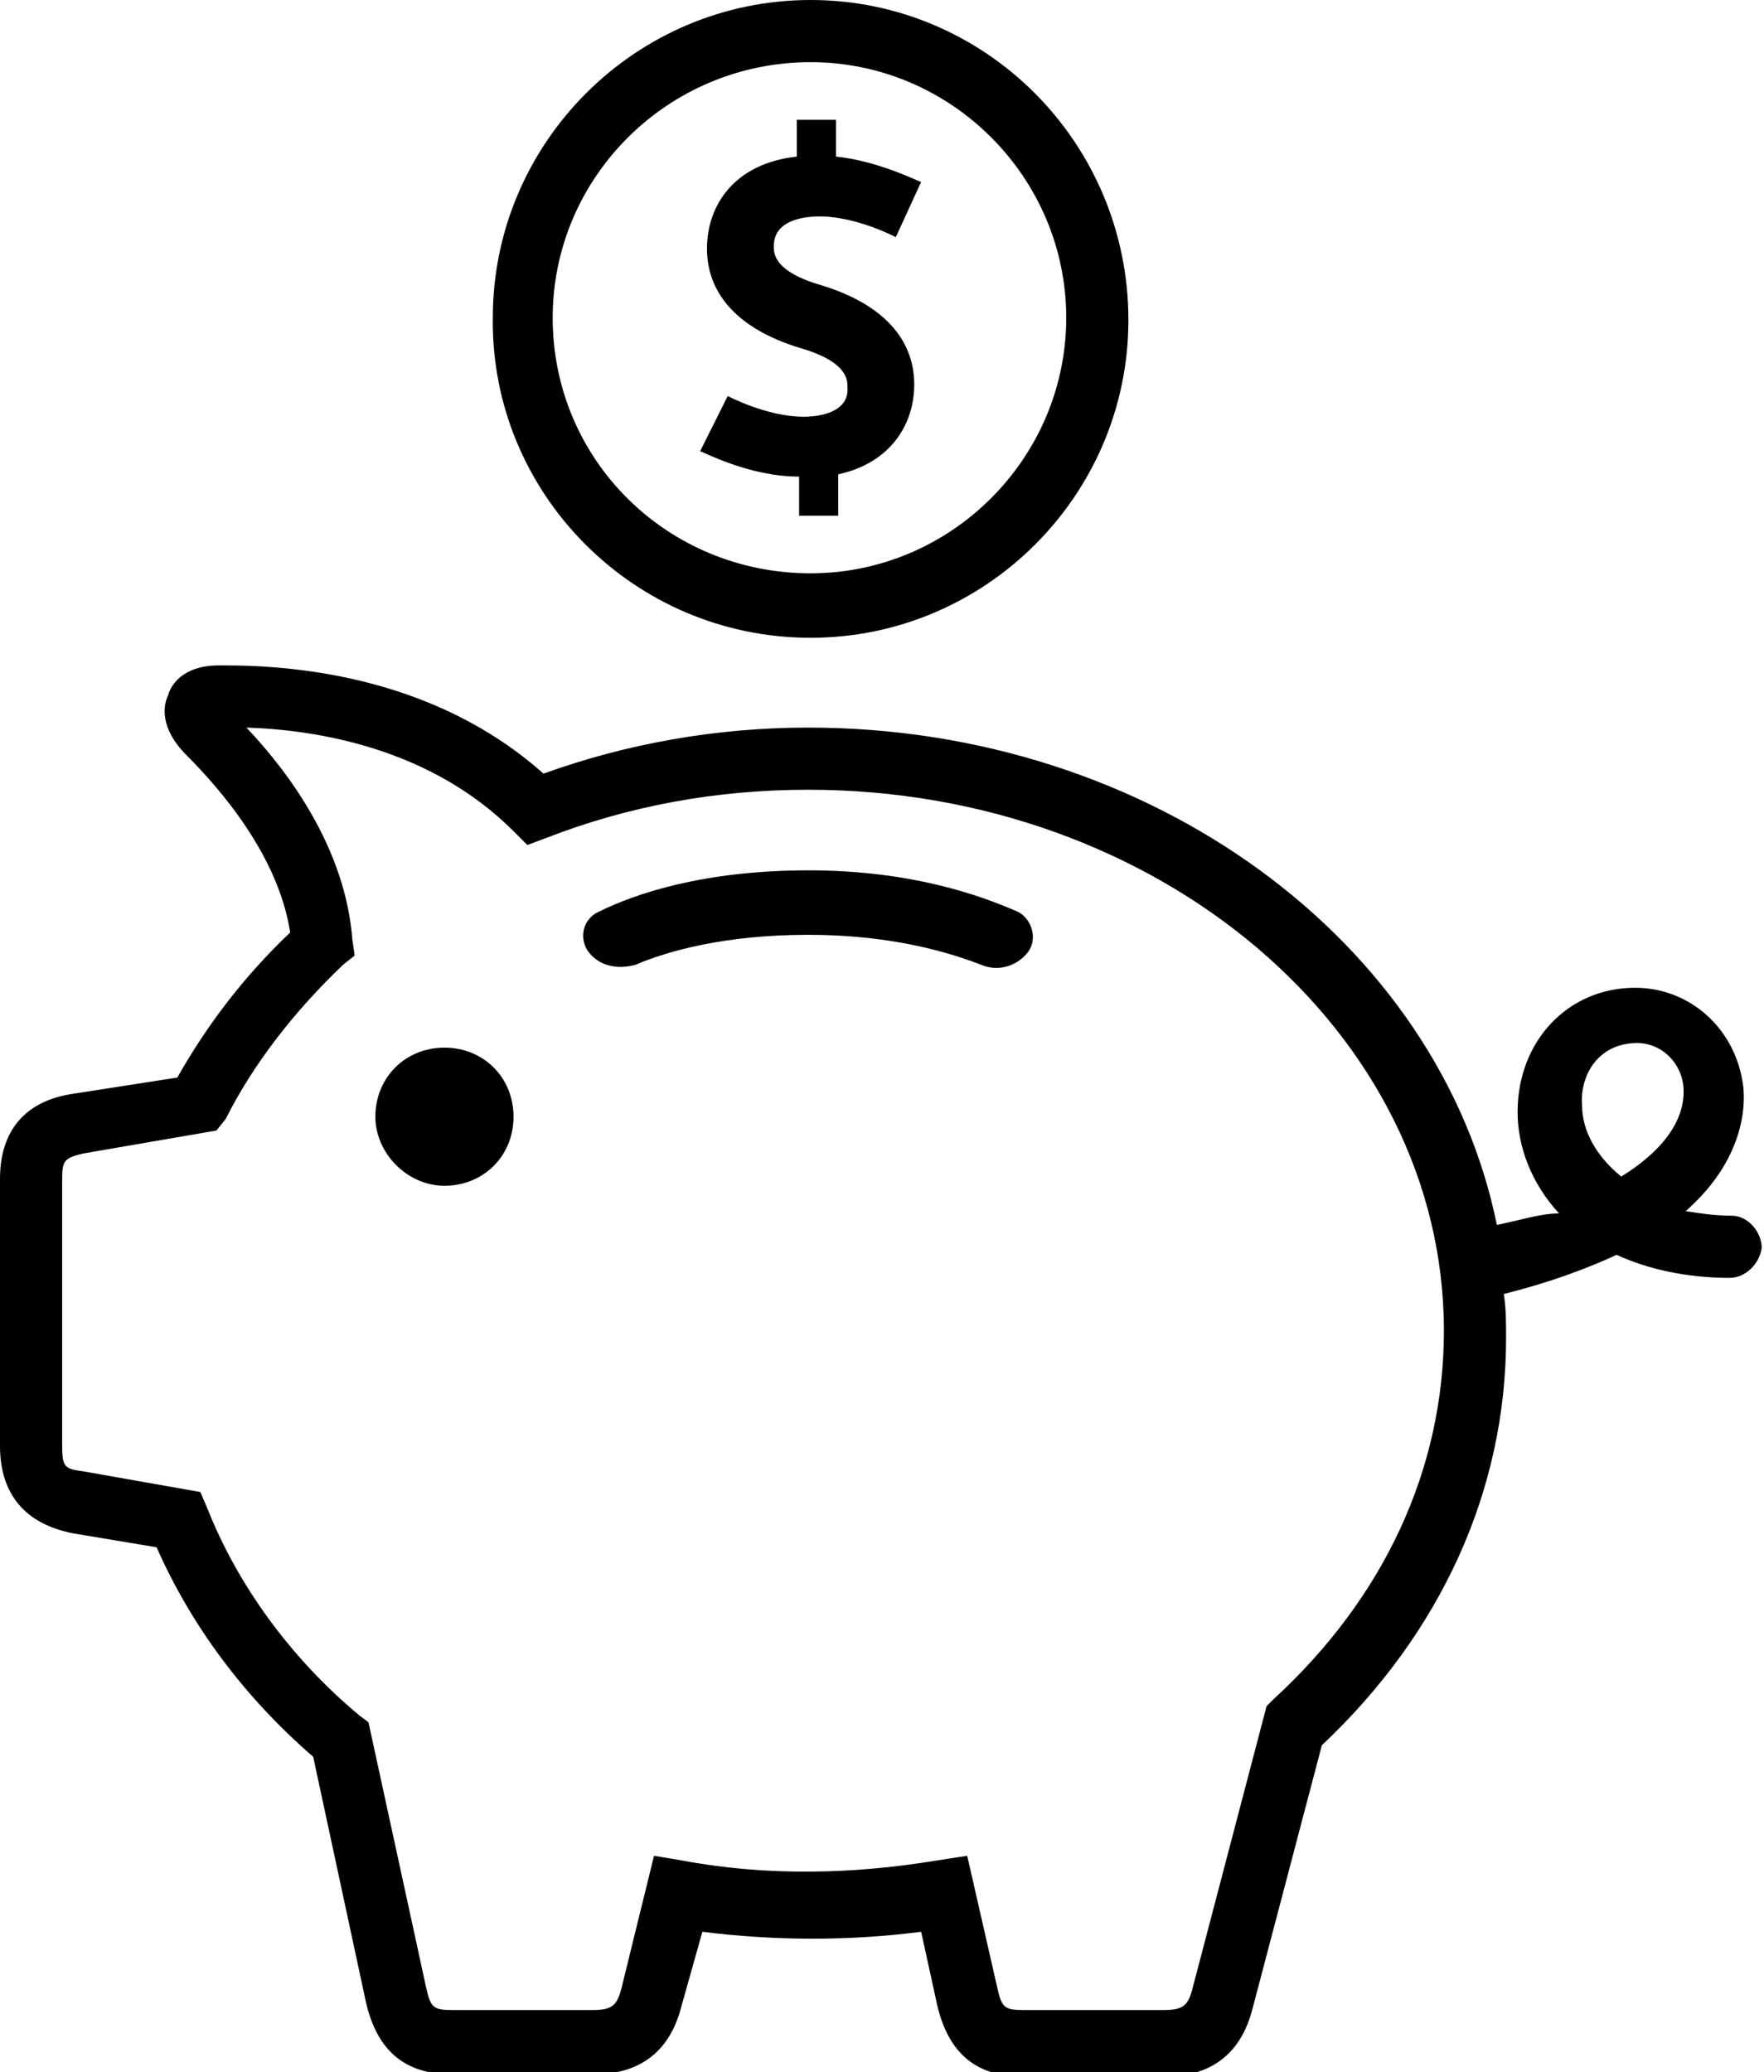
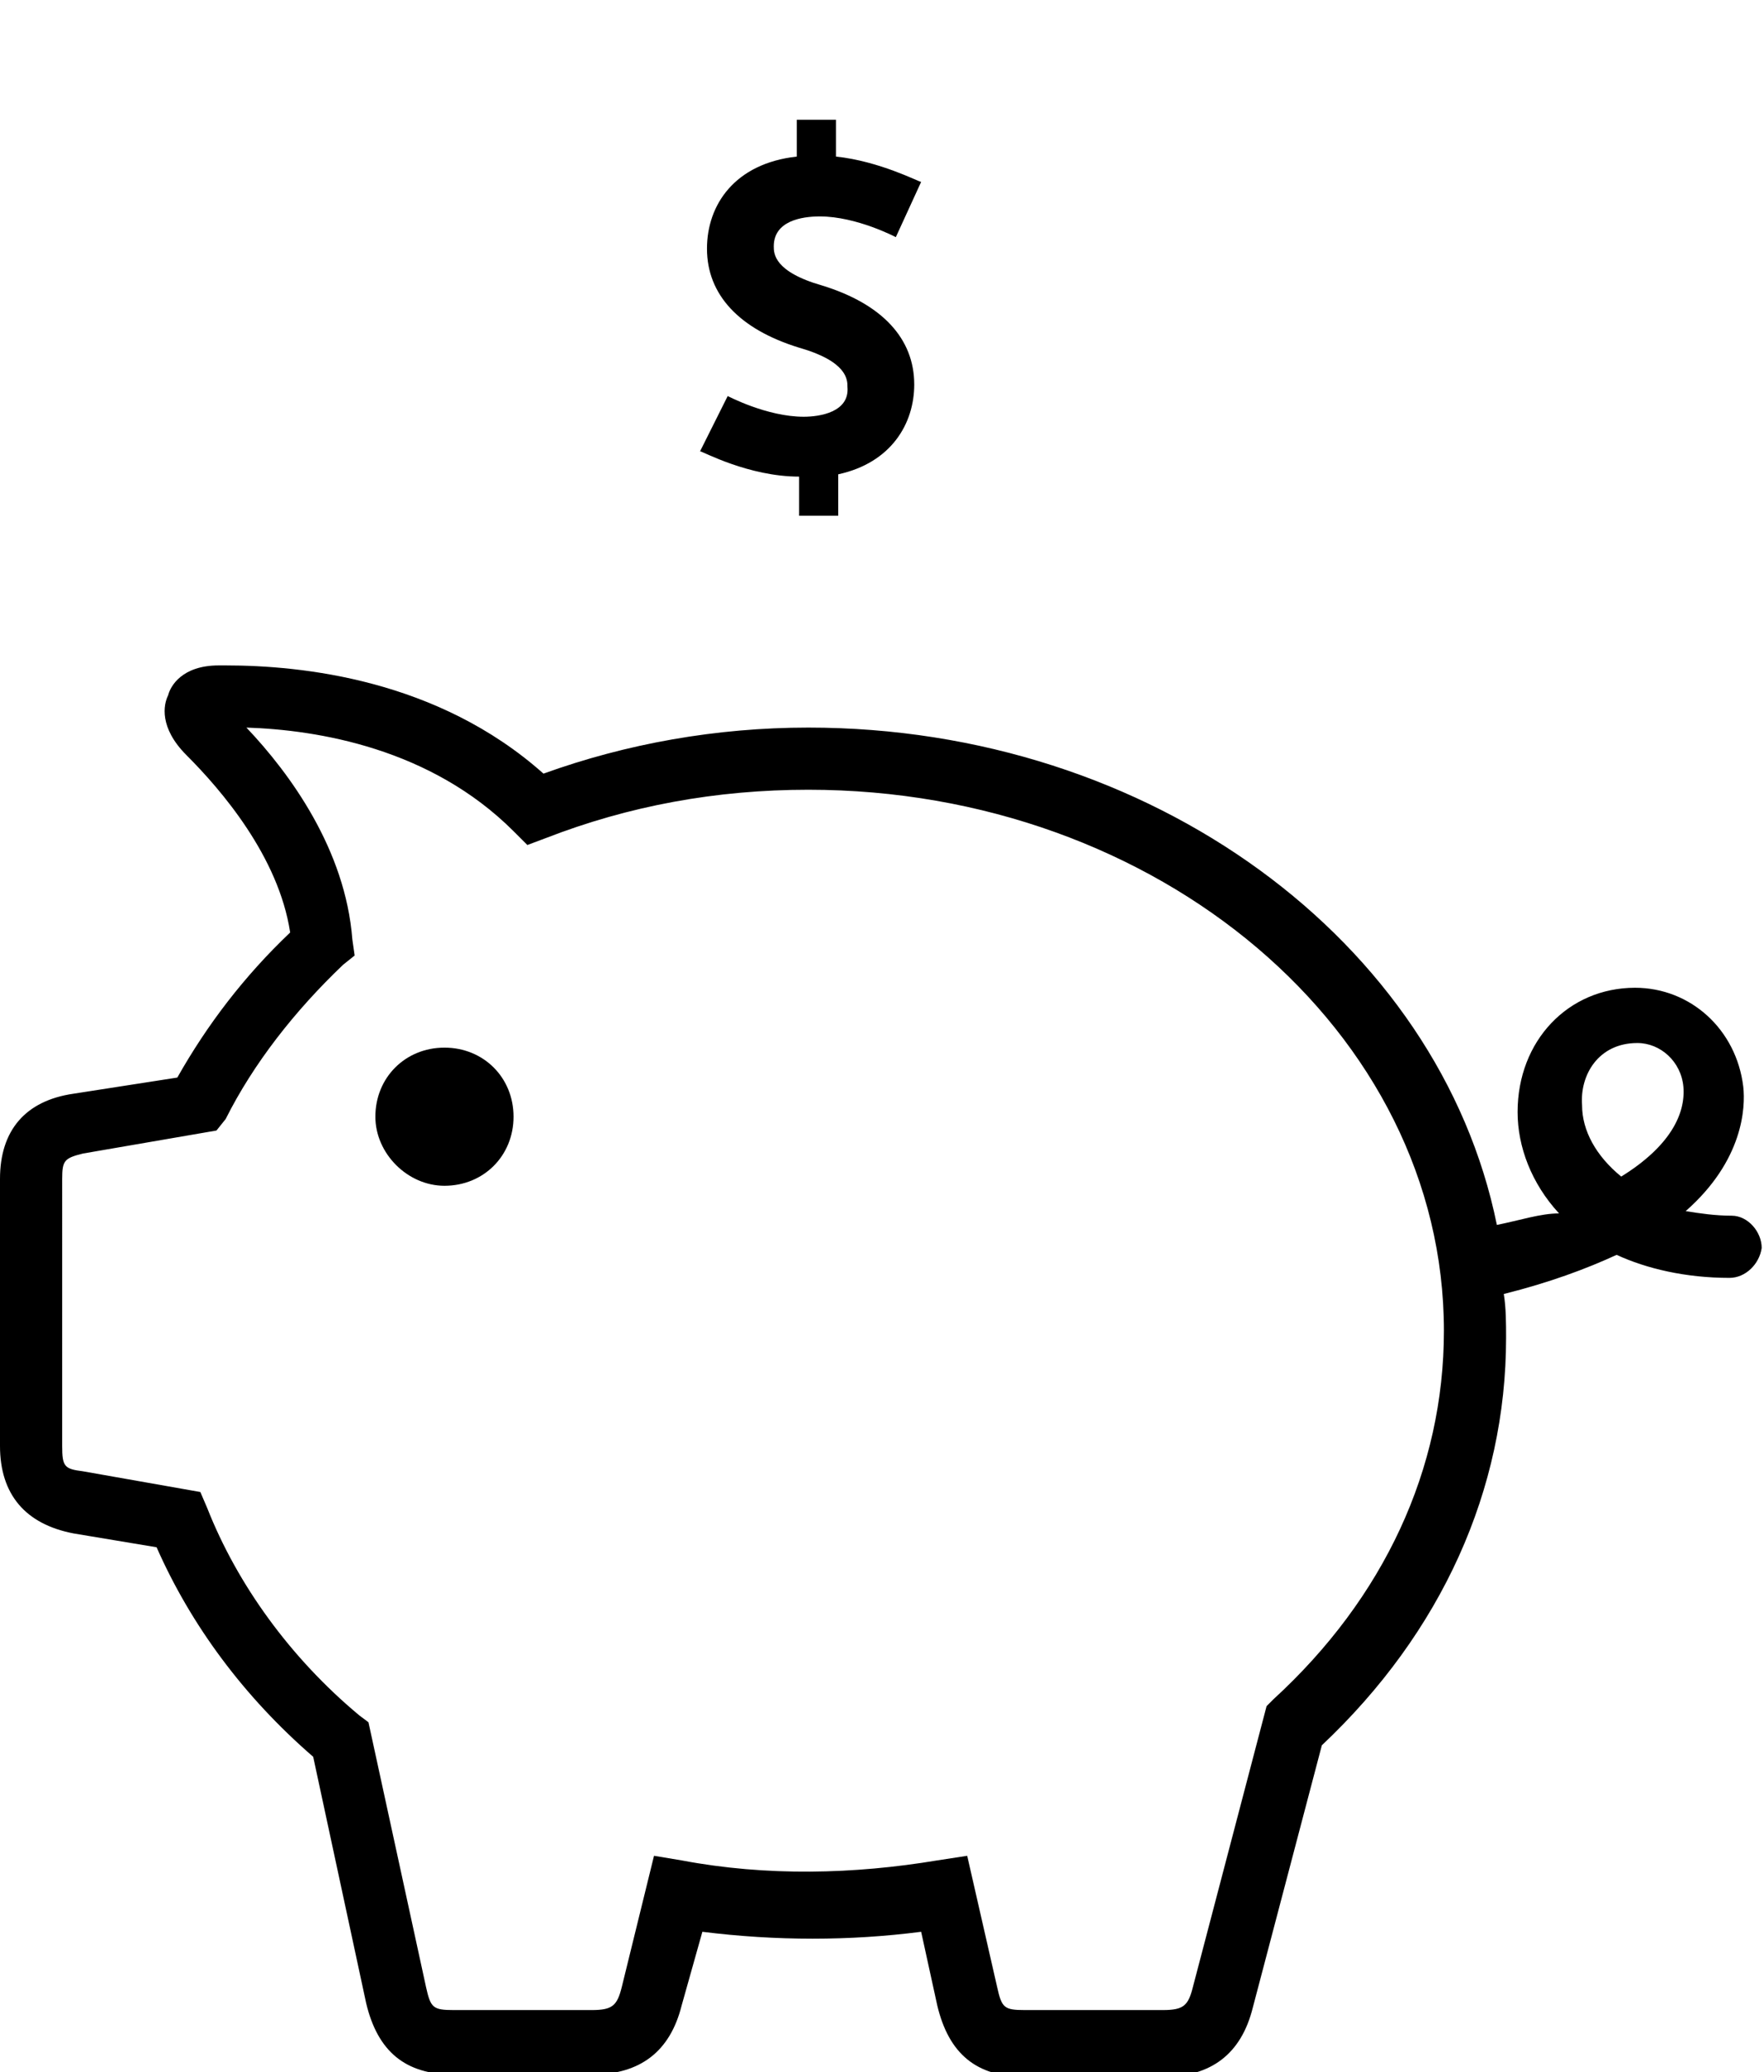
<svg xmlns="http://www.w3.org/2000/svg" version="1.1" id="piggy-bank" x="0px" y="0px" viewBox="0 0 76.6 90" style="enable-background:new 0 0 76.6 90;" xml:space="preserve">
  <path d="M19.3,51.5c1.7,0,3-1.3,3-3c0-1.7-1.3-3-3-3s-3,1.3-3,3C16.3,50.1,17.7,51.5,19.3,51.5z" />
  <path d="M3.2,47.5C1.1,47.8,0,49.1,0,51.2v11.6c0,2.1,1.1,3.4,3.2,3.8l3.6,0.6c1.5,3.4,3.8,6.5,6.8,9.1l2.3,10.7  c0.5,2.1,1.7,3.1,3.8,3.1h6c2.1,0,3.4-1,3.9-3l0.9-3.2c3.2,0.4,6.4,0.4,9.5,0l0.7,3.2c0.5,2.1,1.7,3.1,3.8,3.1h6c2.1,0,3.4-1,3.9-3  l3-11.4c5.2-4.9,8-11.1,8-17.7c0-0.6,0-1.3-0.1-1.9c2-0.5,3.6-1.1,4.9-1.7c1.3,0.6,3,1,4.9,1c0,0,0,0,0,0c0.7,0,1.3-0.6,1.4-1.3  c0-0.7-0.6-1.4-1.3-1.4c-0.7,0-1.4-0.1-2-0.2c2.5-2.2,2.6-4.5,2.5-5.4c-0.3-2.5-2.3-4.3-4.7-4.3c-2.9,0-5.1,2.3-5.1,5.4  c0,1.5,0.6,3.1,1.8,4.4C66.9,52.7,66,53,65,53.2c-2.5-12.3-15-21.6-29.9-21.6c-4,0-7.9,0.7-11.5,2c-4.6-4.1-10.5-4.7-13.8-4.7  l-0.3,0c-1.6,0-2.1,0.9-2.2,1.3c-0.2,0.4-0.4,1.4,0.8,2.6c1.5,1.5,4,4.4,4.5,7.7c-2,1.9-3.6,4-4.9,6.3L3.2,47.5z M71.1,45.3  c1,0,1.9,0.8,2,1.9c0.1,1.2-0.6,2.6-2.7,3.9c-1.1-0.9-1.7-2-1.7-3.1C68.6,46.7,69.4,45.3,71.1,45.3z M9.8,48.6  c1.2-2.4,3-4.7,5.1-6.7l0.5-0.4l-0.1-0.7c-0.3-3.9-2.7-7.2-4.6-9.2c3.1,0.1,8,0.9,11.6,4.5l0.6,0.6l0.8-0.3  c3.6-1.4,7.4-2.1,11.4-2.1c15.2,0,27.6,10.5,27.6,23.5c0,6-2.6,11.6-7.4,16l-0.3,0.3l-3.2,12.2c-0.2,0.8-0.4,1-1.3,1h-6  c-0.9,0-1-0.1-1.2-1l-1.3-5.7l-1.3,0.2c-3.6,0.6-7.4,0.7-11.1,0l-1.2-0.2L27,86.3c-0.2,0.8-0.4,1-1.3,1h-6c-0.9,0-1-0.1-1.2-1  L16,74.8l-0.4-0.3c-3-2.5-5.3-5.7-6.6-9l-0.3-0.7l-5.1-0.9c-0.8-0.1-0.9-0.2-0.9-1.1V51.2c0-0.8,0.1-0.9,0.9-1.1l5.8-1L9.8,48.6z" />
-   <path d="M27.6,41.9c1.4-0.6,3.9-1.3,7.5-1.3c3.7,0,6.2,0.8,7.5,1.3c0.7,0.3,1.5,0.1,2-0.5s0.2-1.5-0.4-1.8c-1.6-0.7-4.6-1.8-9.1-1.8  c-4.5,0-7.5,1-9.1,1.8c-0.7,0.3-0.9,1.2-0.4,1.8C26.1,42,26.9,42.1,27.6,41.9z" />
-   <path d="M35.2,27.7c7.6,0,13.8-6.2,13.8-13.8C49,6.2,42.8,0,35.2,0c-7.6,0-13.8,6.2-13.8,13.8C21.3,21.4,27.5,27.7,35.2,27.7z   M35.2,2.7c6.1,0,11.1,5,11.1,11.1c0,6.1-5,11.1-11.1,11.1C29,24.9,24,20,24,13.8C24,7.7,29,2.7,35.2,2.7z" />
  <path d="M34.9,18.1c-1.6,0-3.3-0.9-3.3-0.9l-1.2,2.4c0.1,0,2.1,1.1,4.3,1.1v1.7h1.7v-1.8c2.3-0.5,3.3-2.2,3.3-3.9c0-2-1.4-3.5-4-4.3  c-2.1-0.6-2.1-1.4-2.1-1.7c0-1.1,1.2-1.3,2-1.3c1.6,0,3.3,0.9,3.3,0.9L40,7.9c-0.1,0-1.8-0.9-3.7-1.1V5.2h-1.7v1.6  c-2.7,0.3-3.9,2.1-3.9,4c0,2,1.4,3.5,4,4.3c2.1,0.6,2.1,1.4,2.1,1.7C36.9,17.9,35.6,18.1,34.9,18.1z" />
</svg>